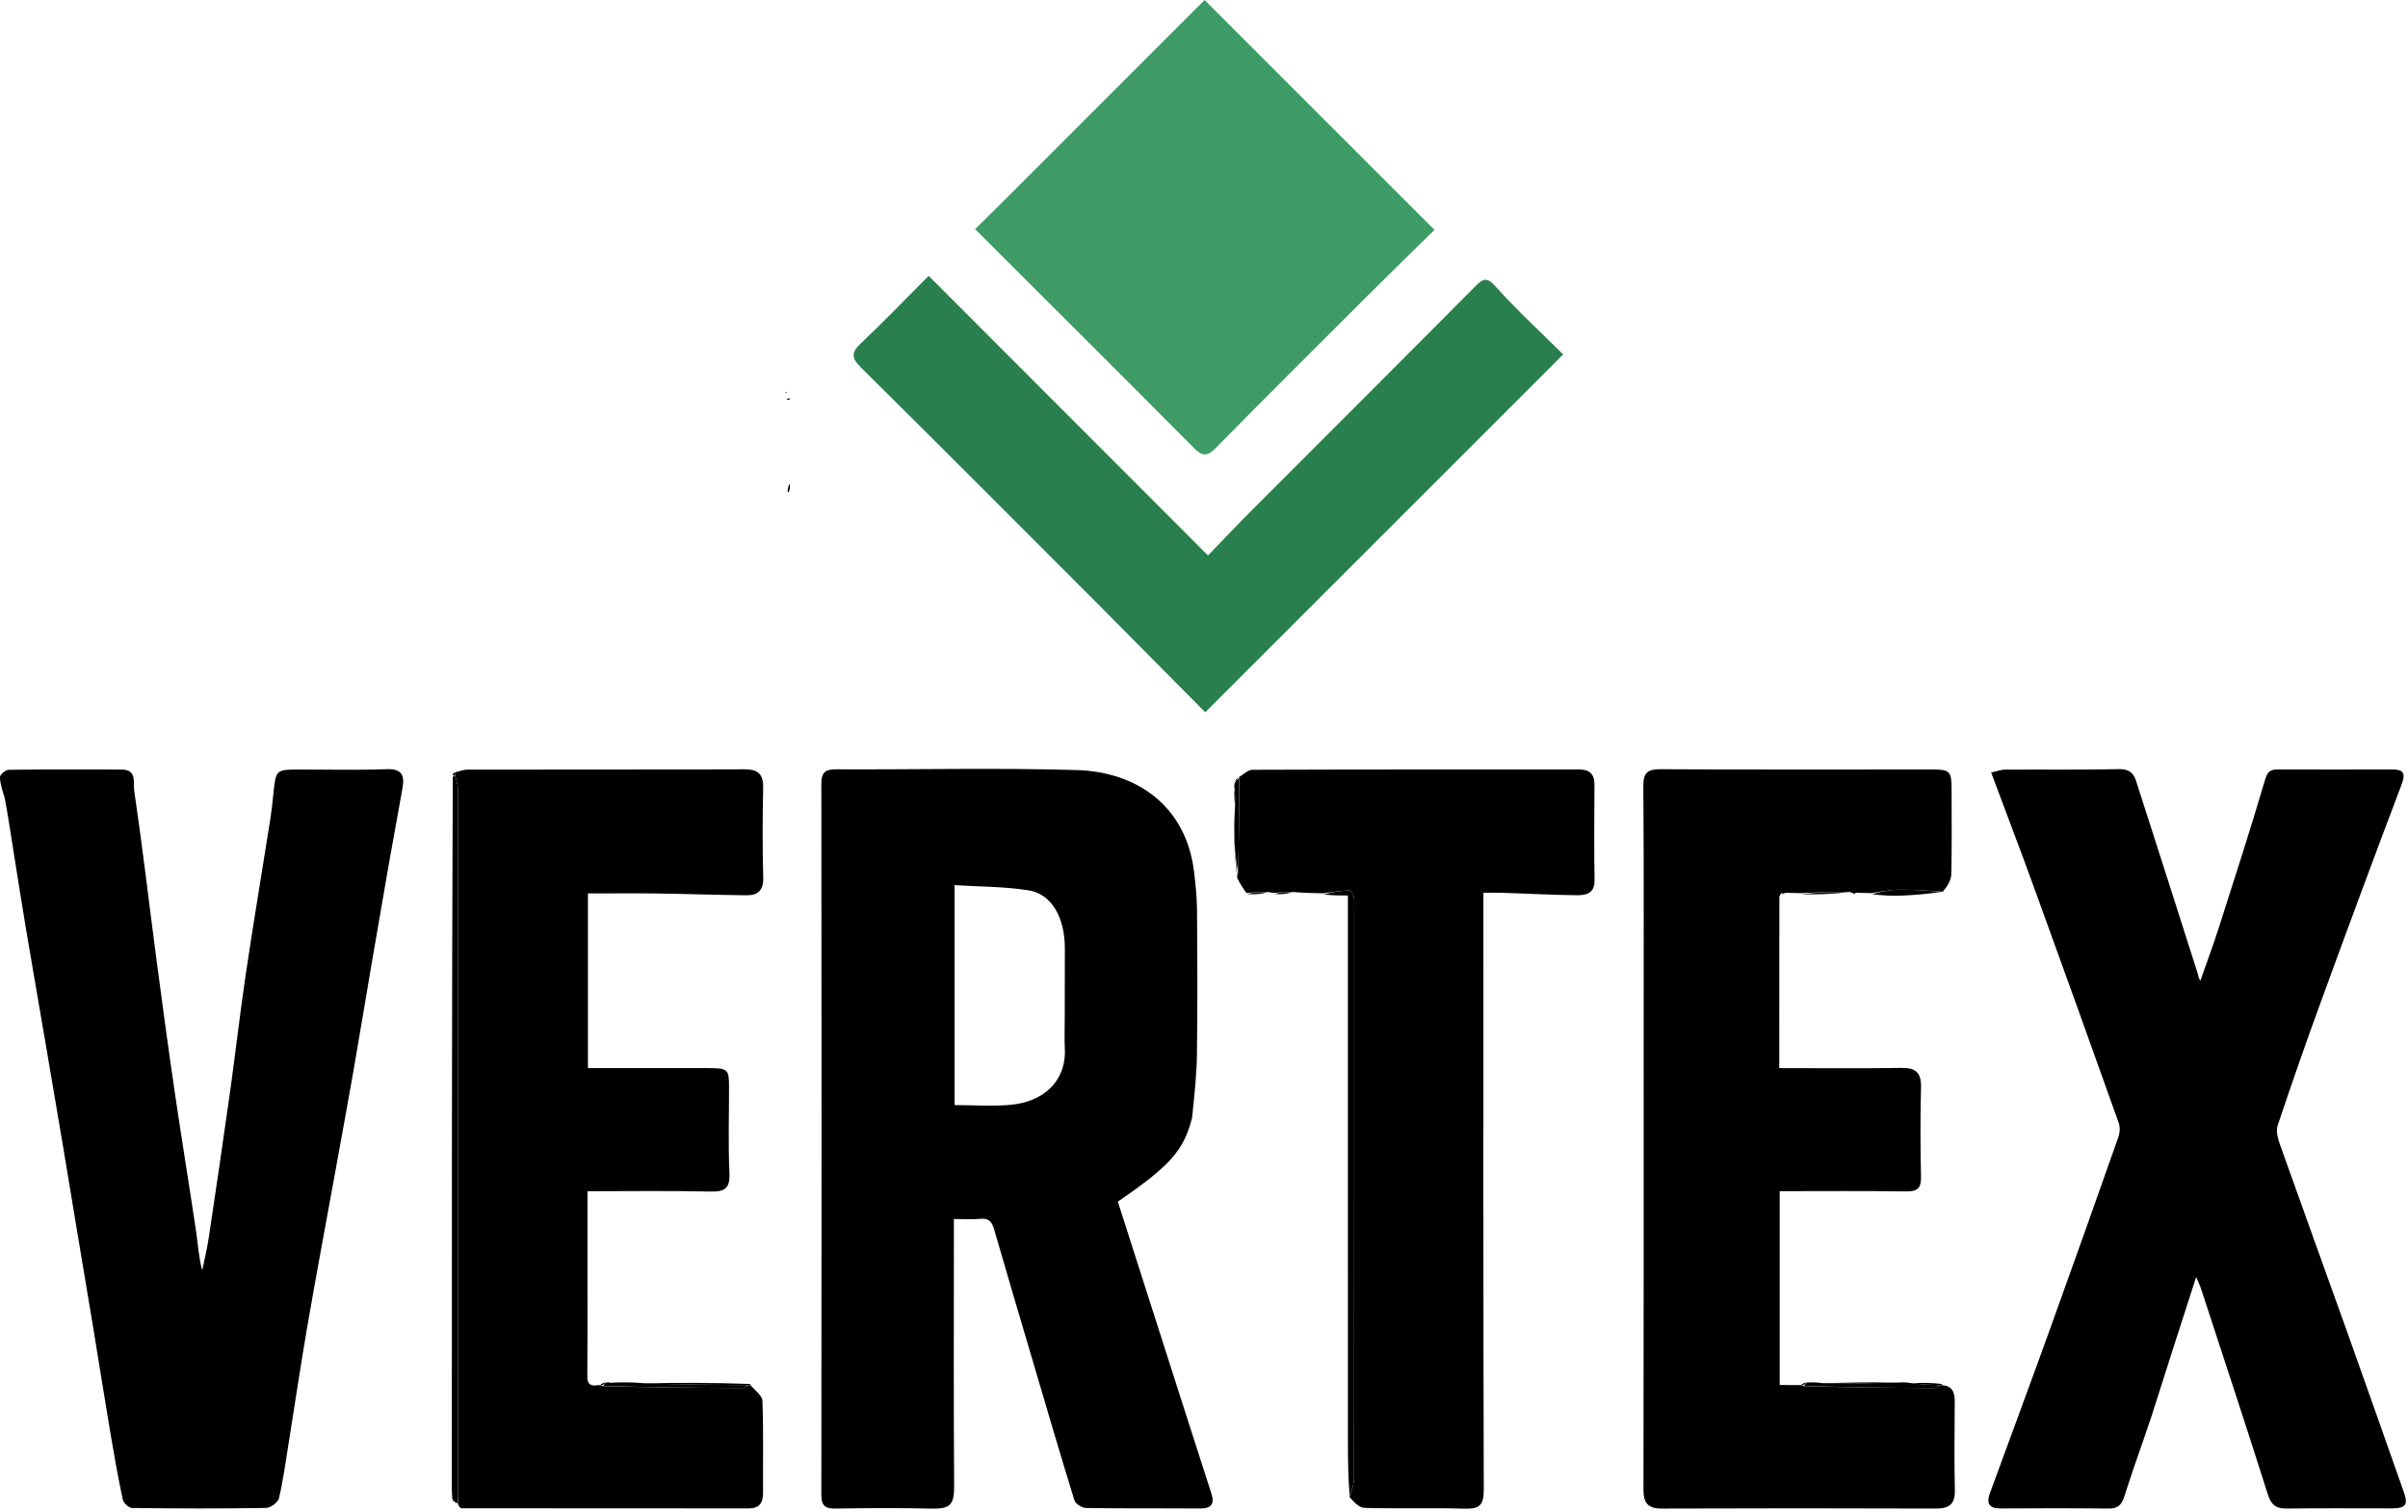
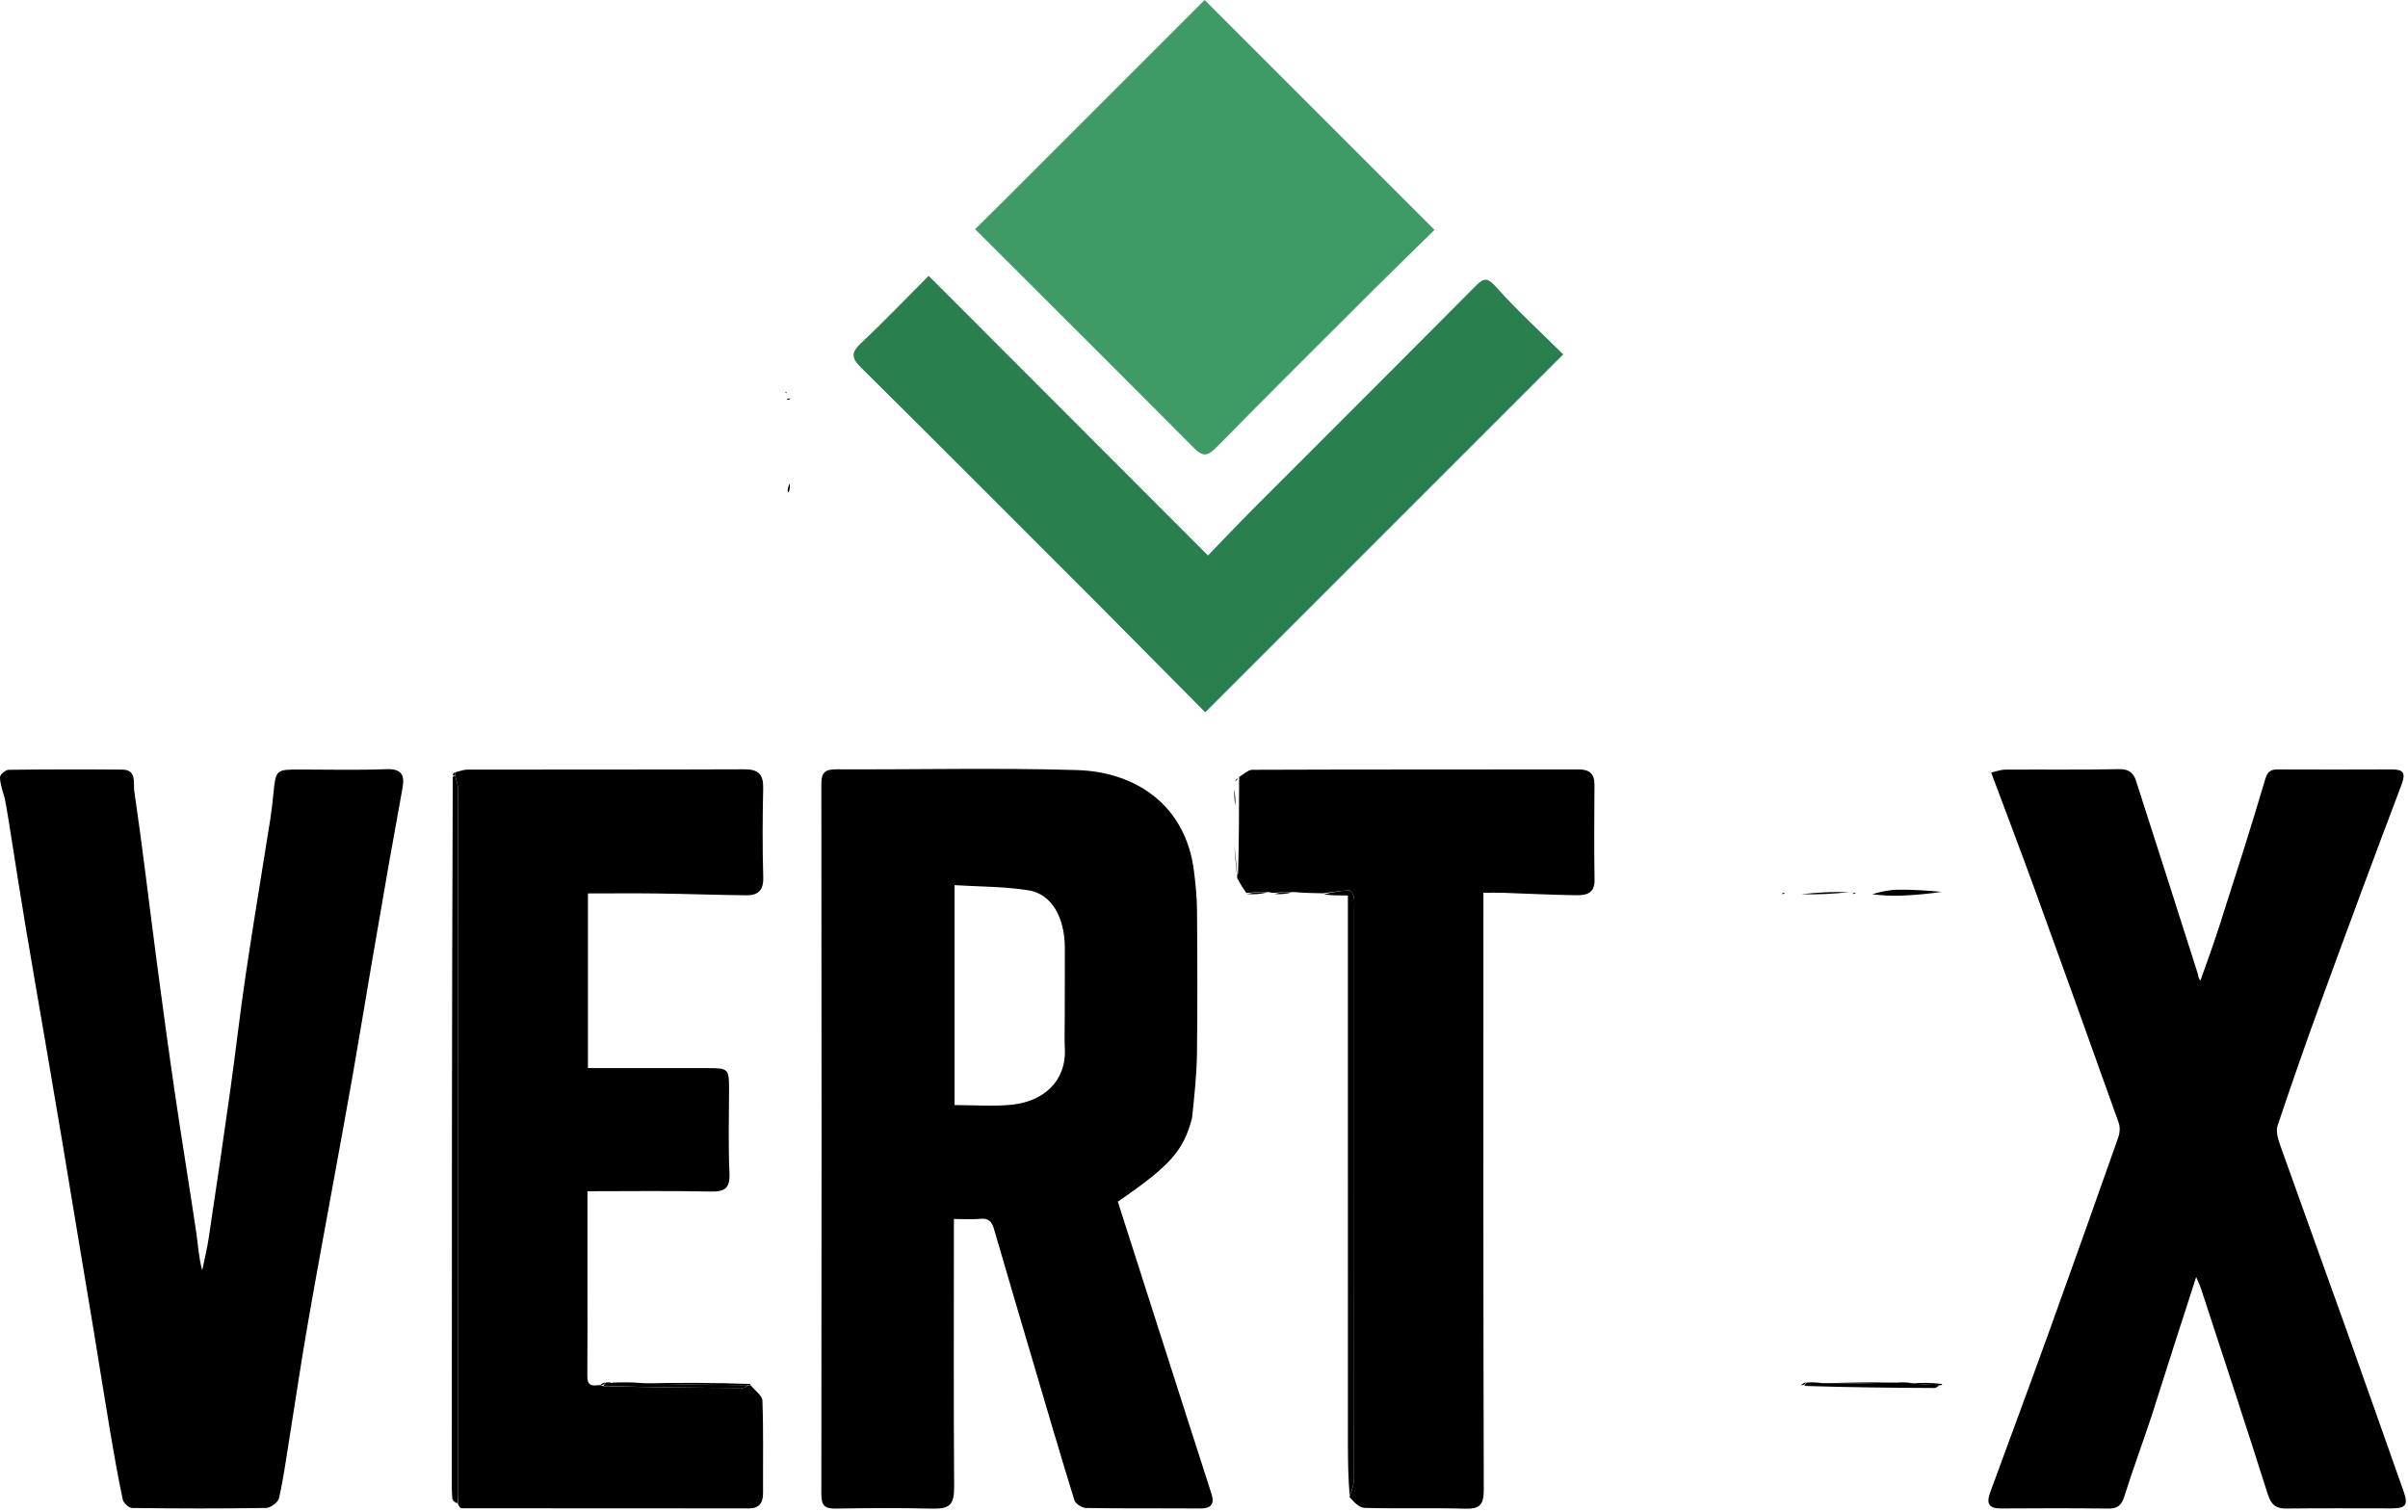
<svg xmlns="http://www.w3.org/2000/svg" width="782" height="491" viewBox="0 0 782 491" fill="none">
  <path d="M387.12 363.104C384.391 373.709 380.07 378.604 363.016 390.292C369.941 411.933 376.88 433.629 383.828 455.322C387.006 465.247 390.191 475.169 393.396 485.085C394.521 488.562 393.325 489.986 389.666 489.958C377.339 489.864 365.011 489.992 352.687 489.795C351.373 489.774 349.266 488.434 348.908 487.278C344.265 472.269 339.866 457.185 335.417 442.117C331.196 427.822 326.953 413.535 322.813 399.217C322.129 396.849 321.13 395.61 318.433 395.87C315.797 396.125 313.116 395.926 309.778 395.926C309.778 397.763 309.778 399.515 309.778 401.268C309.778 428.422 309.671 455.576 309.858 482.728C309.901 489.005 308.358 490.138 302.348 489.994C292.026 489.747 281.692 489.814 271.366 489.989C267.924 490.048 266.729 489.008 266.733 485.447C266.821 408.485 266.828 331.523 266.735 254.561C266.731 250.675 268.168 249.857 271.734 249.874C297.719 249.995 323.723 249.353 349.686 250.114C369.185 250.687 385.127 261.777 387.746 282.958C388.268 287.183 388.7 291.449 388.732 295.699C388.849 311.191 388.913 326.685 388.716 342.175C388.629 349.055 387.875 355.926 387.12 363.104ZM345.777 330.421C345.79 322.931 345.827 315.441 345.812 307.951C345.792 297.989 341.545 290.387 334.05 289.182C326.193 287.919 318.119 288.006 309.988 287.493C309.988 311.786 309.988 335.169 309.988 358.925C316.307 358.925 322.474 359.421 328.531 358.813C338.504 357.811 346.387 351.491 345.801 340.404C345.643 337.417 345.777 334.414 345.777 330.421Z" fill="black" />
  <path d="M698.759 459.834C695.753 468.844 692.616 477.395 689.866 486.07C688.957 488.936 687.675 490.014 684.691 489.98C673.029 489.848 661.365 489.868 649.702 489.949C645.835 489.976 645.051 488.197 646.246 484.933C652.609 467.557 659.054 450.211 665.336 432.806C672.968 411.661 680.49 390.476 687.962 369.274C688.446 367.899 688.539 366.069 688.058 364.72C678.977 339.236 669.825 313.777 660.589 288.348C656.115 276.029 651.437 263.783 646.634 250.921C648.247 250.574 649.732 249.985 651.221 249.976C663.55 249.898 675.883 250.077 688.207 249.82C691.347 249.755 692.856 251.065 693.66 253.557C700.407 274.466 707.083 295.398 713.754 316.331C713.947 316.936 713.852 317.633 714.594 318.49C716.604 312.729 718.741 307.008 720.601 301.198C725.724 285.195 730.895 269.202 735.635 253.084C736.495 250.158 737.764 249.903 740.071 249.91C752.234 249.944 764.398 249.98 776.56 249.907C780.483 249.883 781.378 250.956 779.874 254.923C771.155 277.903 762.631 300.957 754.196 324.043C749.159 337.829 744.302 351.684 739.649 365.604C739.04 367.428 739.778 369.943 740.482 371.928C747.744 392.379 755.165 412.773 762.463 433.211C768.574 450.323 774.578 467.473 780.636 484.603C782.108 488.764 781.276 489.918 776.677 489.922C765.347 489.933 754.016 489.825 742.689 489.976C739.18 490.023 737.581 488.868 736.469 485.351C729.409 463.02 722.048 440.784 714.767 418.524C714.388 417.364 713.829 416.264 713.202 414.778C708.298 429.957 703.537 444.69 698.759 459.834Z" fill="black" />
  <path d="M1.55 259.32C0.823 256.769 0.019 254.593 2.01652e-05 252.411C-0.007 251.59 1.8 250.047 2.796 250.033C15.126 249.872 27.46 249.866 39.791 249.97C44.514 250.009 43.251 254.528 43.574 256.716C46.261 274.934 48.385 293.235 50.789 311.496C52.701 326.02 54.669 340.539 56.793 355.034C59.005 370.126 61.486 385.178 63.732 400.265C64.334 404.306 64.509 408.41 65.673 412.609C66.383 409.114 67.247 405.643 67.775 402.121C70.153 386.253 72.501 370.381 74.73 354.492C76.51 341.807 77.932 329.07 79.819 316.401C82.318 299.619 85.129 282.883 87.772 266.122C88.201 263.399 88.501 260.653 88.776 257.908C89.575 249.937 89.558 249.937 97.503 249.938C106.835 249.938 116.177 250.191 125.495 249.826C130.242 249.64 131.466 251.618 130.76 255.689C129.353 263.8 127.816 271.887 126.391 279.995C124.491 290.807 122.63 301.626 120.782 312.447C118.744 324.383 116.789 336.333 114.708 348.261C112.794 359.234 110.763 370.186 108.777 381.146C105.784 397.664 102.682 414.162 99.823 430.703C97.649 443.281 95.795 455.914 93.772 468.518C92.799 474.576 91.986 480.676 90.593 486.639C90.277 487.988 87.864 489.76 86.391 489.783C71.897 490.015 57.395 489.979 42.899 489.791C41.835 489.777 40.096 488.143 39.856 487.011C38.312 479.746 37.028 472.422 35.794 465.094C33.946 454.117 32.225 443.118 30.419 432.133C28.895 422.861 27.32 413.598 25.779 404.329C23.999 393.62 22.25 382.906 20.454 372.2C18.583 361.042 16.68 349.89 14.776 338.737C12.627 326.15 10.422 313.572 8.317 300.978C6.742 291.554 5.278 282.112 3.782 272.675C3.096 268.351 2.45 264.021 1.55 259.32Z" fill="black" />
-   <path d="M607.736 290.09C606.409 290.049 605.082 290.009 603.017 289.975C602.052 289.996 601.825 290.01 601.598 290.025C601.598 290.025 601.207 290.011 600.762 289.704C595.124 289.629 589.93 289.86 584.736 290.091C583.411 290.052 582.086 290.013 580.011 289.986C579.027 290.015 578.793 290.033 578.559 290.05C578.312 290.454 577.852 290.858 577.851 291.263C577.815 309.688 577.82 328.114 577.82 346.925C591.281 346.925 604.387 347.065 617.486 346.851C622.23 346.774 623.968 348.485 623.85 353.224C623.608 362.871 623.631 372.531 623.851 382.179C623.936 385.931 622.695 387.028 618.981 386.974C605.381 386.776 591.776 386.895 577.957 386.895C577.957 408.012 577.957 428.74 577.957 449.848C579.96 449.848 581.888 449.848 584.42 449.879C585.025 449.91 585.331 449.906 585.676 450.193C600.099 450.61 614.178 450.75 628.257 450.826C628.806 450.829 629.359 450.219 630.136 449.903C630.362 449.911 630.815 449.912 630.815 449.912C634.311 450.229 634.831 452.545 634.807 455.495C634.728 464.987 634.622 474.484 634.844 483.971C634.953 488.611 632.983 489.998 628.603 489.982C598.96 489.874 569.317 489.869 539.675 489.985C535.073 490.003 533.708 488.108 533.716 483.728C533.813 435.433 533.777 387.138 533.777 338.843C533.777 311.031 533.875 283.219 533.677 255.409C533.646 250.943 534.997 249.814 539.339 249.84C568.647 250.016 597.957 249.924 627.266 249.928C633.31 249.929 633.77 250.401 633.775 256.509C633.784 265.668 633.902 274.831 633.679 283.985C633.631 285.972 632.336 287.93 630.936 289.625C625.545 289.207 620.83 288.902 616.121 288.987C613.32 289.038 610.531 289.702 607.736 290.09Z" fill="black" />
  <path d="M147.758 250.872C149.105 250.56 150.452 249.976 151.799 249.974C181.79 249.921 211.781 249.99 241.771 249.87C246.299 249.851 247.945 251.524 247.844 256.02C247.628 265.679 247.589 275.352 247.866 285.008C247.986 289.182 246.113 290.825 242.447 290.788C232.846 290.691 223.248 290.336 213.646 290.207C206.073 290.105 198.498 290.186 190.933 290.186C190.933 309.53 190.933 327.986 190.933 346.925C204.021 346.925 216.961 346.921 229.9 346.926C236.5 346.929 236.758 347.188 236.758 353.531C236.759 362.695 236.462 371.874 236.891 381.018C237.129 386.092 235.274 387.114 230.628 387.012C217.508 386.723 204.376 386.911 190.778 386.911C190.778 397.009 190.778 406.785 190.778 416.56C190.778 426.557 190.834 436.555 190.736 446.551C190.713 448.878 190.964 450.46 194.433 449.879C195.038 449.908 195.362 449.901 195.703 450.19C211.125 450.608 226.206 450.747 241.288 450.823C241.839 450.826 242.392 450.215 243.156 449.902C243.368 449.914 243.792 449.92 243.792 449.92C245.121 451.6 247.535 453.24 247.599 454.967C247.966 464.929 247.739 474.913 247.8 484.888C247.82 488.102 246.602 489.929 243.202 489.928C212.11 489.918 181.019 489.918 149.927 489.883C149.519 489.882 149.112 489.47 148.68 488.368C148.692 486.821 148.762 486.156 148.762 485.491C148.77 409.028 148.779 332.566 148.735 256.103C148.735 254.71 148.111 253.317 147.776 251.661C147.769 251.223 147.764 251.047 147.758 250.872Z" fill="black" />
  <path d="M402.407 252.366C403.834 251.552 405.258 250.034 406.688 250.028C442.013 249.897 477.339 249.942 512.666 249.903C516.17 249.899 517.828 251.318 517.803 254.914C517.732 265.246 517.672 275.579 517.829 285.909C517.894 290.214 515.052 290.809 512.043 290.771C504.012 290.671 495.984 290.246 487.955 289.977C486.135 289.917 484.311 289.969 481.739 289.969C481.739 291.981 481.739 293.735 481.739 295.49C481.738 358.314 481.674 421.137 481.855 483.96C481.869 488.962 480.337 490.153 475.643 490.017C464.82 489.704 453.979 490.055 443.156 489.762C441.35 489.713 439.595 487.779 438.247 486.216C439.042 483.861 439.723 482.006 439.725 480.15C439.781 418.537 439.773 356.924 439.773 295.31C439.773 293.978 439.924 292.611 439.668 291.327C439.504 290.505 438.687 289.138 438.22 289.161C435.375 289.305 432.545 289.777 429.711 290.139C426.719 290.089 423.727 290.039 420.085 289.733C417.541 289.653 415.647 289.829 413.753 290.005C413.328 289.996 412.904 289.988 411.959 289.736C409.207 289.671 406.977 289.849 404.746 290.027C403.76 288.605 402.774 287.183 401.773 285.151C401.758 284.541 401.741 284.094 402.058 283.799C402.385 273.125 402.396 262.745 402.407 252.366Z" fill="black" />
  <path d="M327.027 64.175C348.677 42.523 370.077 21.121 391.196 0C416.103 24.907 440.765 49.568 465.862 74.665C459.556 80.858 452.888 87.318 446.317 93.873C429.109 111.039 411.88 128.184 394.823 145.499C392.003 148.362 390.42 148.22 387.659 145.439C364.202 121.81 340.597 98.329 316.664 74.433C320.086 71.047 323.432 67.736 327.027 64.175Z" fill="#3F9B66" />
  <path d="M355.535 195.168C330.069 169.695 304.903 144.421 279.555 119.333C276.385 116.195 276.449 114.439 279.625 111.449C287.02 104.49 294.047 97.141 301.584 89.589C331.668 119.71 361.683 149.763 392.296 180.414C397.036 175.517 401.803 170.461 406.71 165.543C430.84 141.356 455.048 117.246 479.107 92.987C481.882 90.189 483.017 90.039 485.895 93.254C492.775 100.938 500.421 107.935 507.656 115.107C469.014 153.746 430.505 192.252 391.403 231.351C379.617 219.465 367.698 207.444 355.535 195.168Z" fill="#2A7F4E" />
  <path d="M147.777 251.925C148.111 253.317 148.735 254.71 148.735 256.103C148.779 332.566 148.77 409.029 148.762 485.491C148.762 486.156 148.692 486.821 148.525 487.979C148.395 488.471 148.248 488.279 148.004 488.013C147.474 487.482 147.189 487.217 146.903 486.953C146.841 485.794 146.724 484.634 146.724 483.474C146.721 406.594 146.726 329.713 147.035 252.384C147.34 251.936 147.777 251.925 147.777 251.925Z" fill="black" />
  <path d="M429.937 290.498C432.545 289.777 435.375 289.305 438.22 289.161C438.687 289.138 439.504 290.505 439.668 291.327C439.924 292.611 439.773 293.978 439.773 295.31C439.774 356.924 439.781 418.537 439.725 480.15C439.723 482.006 439.042 483.861 438.294 485.829C437.85 480.292 437.738 474.642 437.737 468.993C437.723 411.614 437.729 354.236 437.729 296.858C437.729 295.05 437.729 293.242 437.729 290.857C435.022 290.857 432.593 290.857 429.937 290.498Z" fill="black" />
  <path d="M242.944 449.891C242.392 450.215 241.839 450.826 241.288 450.823C226.206 450.747 211.125 450.608 195.999 450.142C196.218 449.549 196.482 449.292 196.746 449.036C197.208 448.977 197.67 448.918 198.536 449.129C199.208 449.277 199.477 449.157 199.745 449.036C202.472 448.976 205.199 448.917 208.667 449.237C220.587 449.708 231.765 449.799 242.944 449.891Z" fill="black" />
  <path d="M629.91 449.894C629.359 450.219 628.806 450.829 628.257 450.826C614.178 450.75 600.099 450.61 585.977 450.144C586.204 449.55 586.475 449.293 586.746 449.036C588.159 448.976 589.573 448.917 591.697 449.237C600.519 449.423 608.631 449.229 616.743 449.036C617.834 448.976 618.925 448.917 620.698 449.233C624.224 449.703 627.067 449.799 629.91 449.894Z" fill="black" />
  <path d="M607.973 290.452C610.531 289.702 613.32 289.038 616.121 288.987C620.83 288.902 625.545 289.207 630.528 289.674C626.375 290.309 621.956 290.713 617.527 290.896C614.428 291.024 611.316 290.852 607.973 290.452Z" fill="black" />
-   <path d="M402.329 252.458C402.396 262.745 402.386 273.125 402.067 283.335C401.468 280.097 401.178 277.028 400.887 273.96C400.828 270.239 400.769 266.518 401.07 262.102C401.249 259.592 401.068 257.776 400.888 255.96C400.829 255.497 400.77 255.034 401.062 254.091C401.696 253.339 401.98 253.067 402.263 252.794C402.263 252.794 402.251 252.551 402.329 252.458Z" fill="black" />
  <path d="M243.156 449.902C231.765 449.799 220.587 449.708 209.114 449.326C220.361 449.06 231.903 449.084 243.618 449.514C243.792 449.92 243.368 449.914 243.156 449.902Z" fill="black" />
  <path d="M584.972 290.453C589.93 289.86 595.124 289.629 600.57 289.742C595.618 290.329 590.413 290.571 584.972 290.453Z" fill="black" />
  <path d="M616.279 448.984C608.631 449.229 600.52 449.423 592.114 449.326C599.818 449.001 607.816 448.967 616.279 448.984Z" fill="black" />
  <path d="M404.904 290.396C406.977 289.849 409.207 289.671 411.65 289.833C409.595 290.371 407.329 290.568 404.904 290.396Z" fill="black" />
  <path d="M413.892 290.372C415.647 289.829 417.541 289.653 419.642 289.805C417.91 290.335 415.97 290.538 413.892 290.372Z" fill="black" />
  <path d="M400.836 274.41C401.178 277.029 401.468 280.097 401.75 283.63C401.741 284.094 401.758 284.541 401.756 284.765C401.432 281.612 401.108 278.236 400.836 274.41Z" fill="black" />
  <path d="M630.136 449.903C627.067 449.799 624.224 449.703 621.1 449.321C624.036 449.065 627.252 449.094 630.642 449.517C630.815 449.912 630.362 449.911 630.136 449.903Z" fill="black" />
  <path d="M400.836 256.381C401.068 257.776 401.249 259.592 401.159 261.646C400.853 260.19 400.819 258.496 400.836 256.381Z" fill="black" />
  <path d="M255.789 159.215C255.914 158.388 256.044 157.83 256.421 157.119C256.602 157.894 256.537 158.822 256.143 159.887C255.808 159.844 255.801 159.664 255.789 159.215Z" fill="black" />
  <path d="M196.43 448.994C196.482 449.292 196.218 449.549 195.658 449.853C195.362 449.901 195.038 449.908 194.876 449.906C195.181 449.586 195.648 449.269 196.43 448.994Z" fill="black" />
  <path d="M586.431 448.994C586.475 449.293 586.204 449.55 585.632 449.857C585.331 449.906 585.025 449.91 584.871 449.907C585.184 449.587 585.65 449.27 586.431 448.994Z" fill="black" />
  <path d="M255.471 127.695C255.162 127.692 255.087 127.46 255.012 127.228C255.243 127.307 255.475 127.387 255.471 127.695Z" fill="black" />
  <path d="M146.945 487.304C147.189 487.217 147.474 487.482 148.018 487.892C147.846 487.911 147.417 487.783 146.945 487.304Z" fill="black" />
  <path d="M199.513 448.988C199.477 449.156 199.208 449.277 198.877 449.217C198.814 449.036 199.28 448.941 199.513 448.988Z" fill="black" />
  <path d="M601.674 290.324C601.825 290.011 602.052 289.996 602.619 290.004C602.556 290.225 602.153 290.424 601.674 290.324Z" fill="black" />
  <path d="M578.646 290.347C578.793 290.033 579.027 290.016 579.614 290.014C579.555 290.234 579.145 290.439 578.646 290.347Z" fill="black" />
  <path d="M256.628 129.51C256.395 129.885 256.122 129.87 255.45 129.745C255.563 129.463 256.076 129.292 256.628 129.51Z" fill="black" />
  <path d="M401.912 252.795C401.98 253.067 401.696 253.339 401.151 253.75C401.113 253.524 401.338 253.159 401.912 252.795Z" fill="black" />
  <path d="M147.776 251.661C147.777 251.925 147.339 251.936 147.121 251.921C147.01 251.597 147.118 251.288 147.492 250.926C147.764 251.047 147.769 251.223 147.776 251.661Z" fill="black" />
</svg>